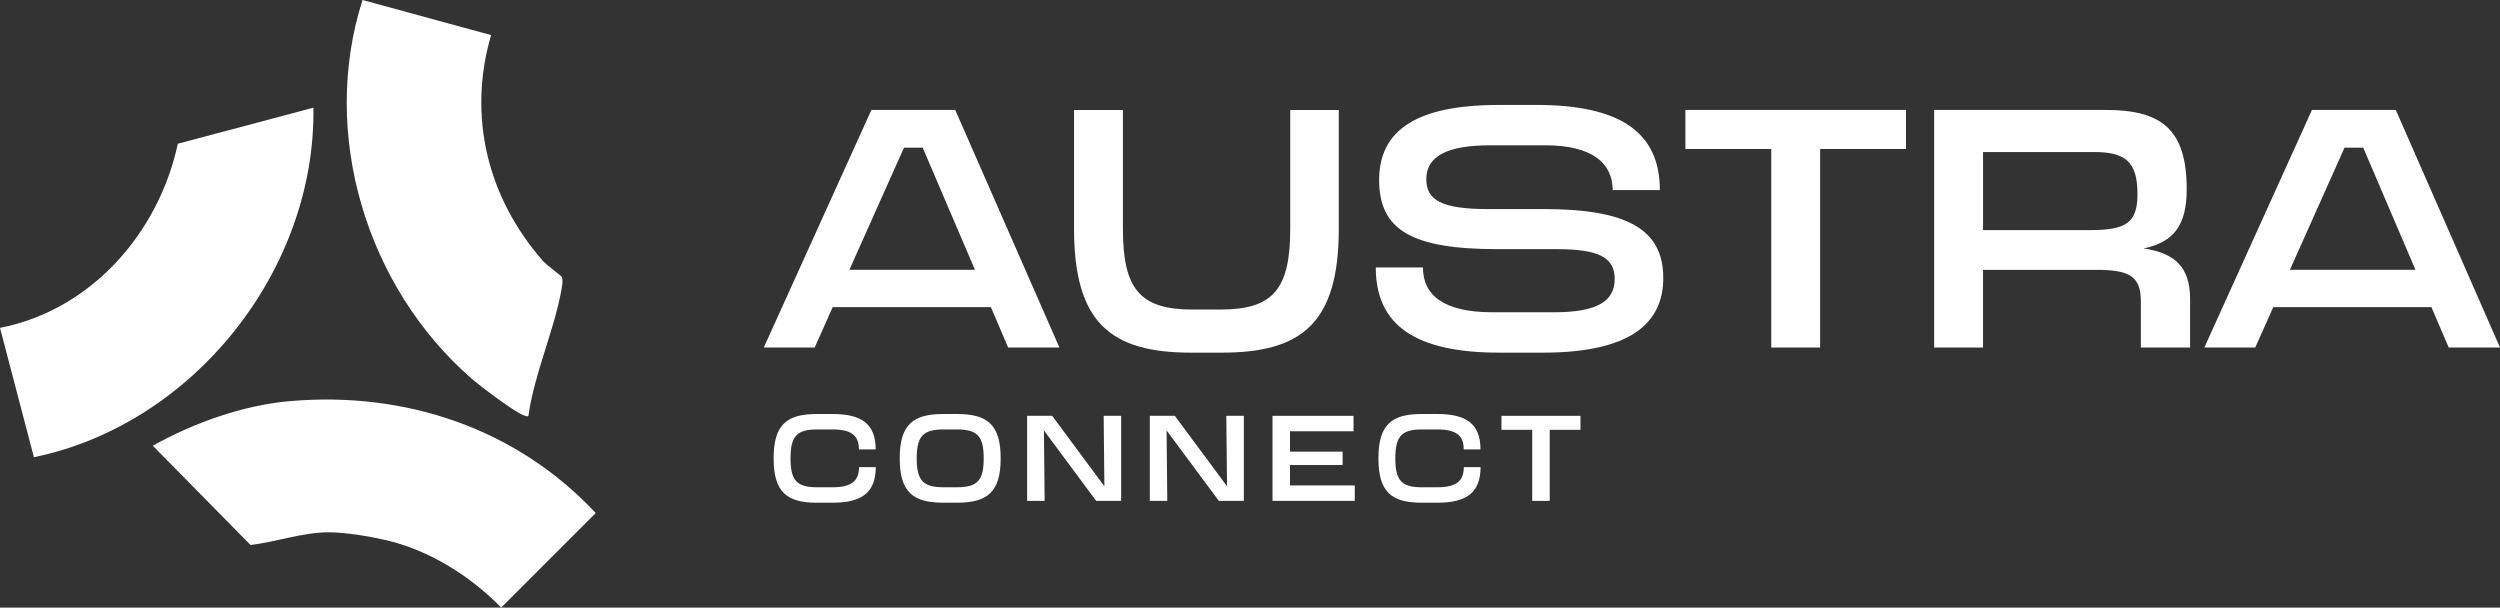
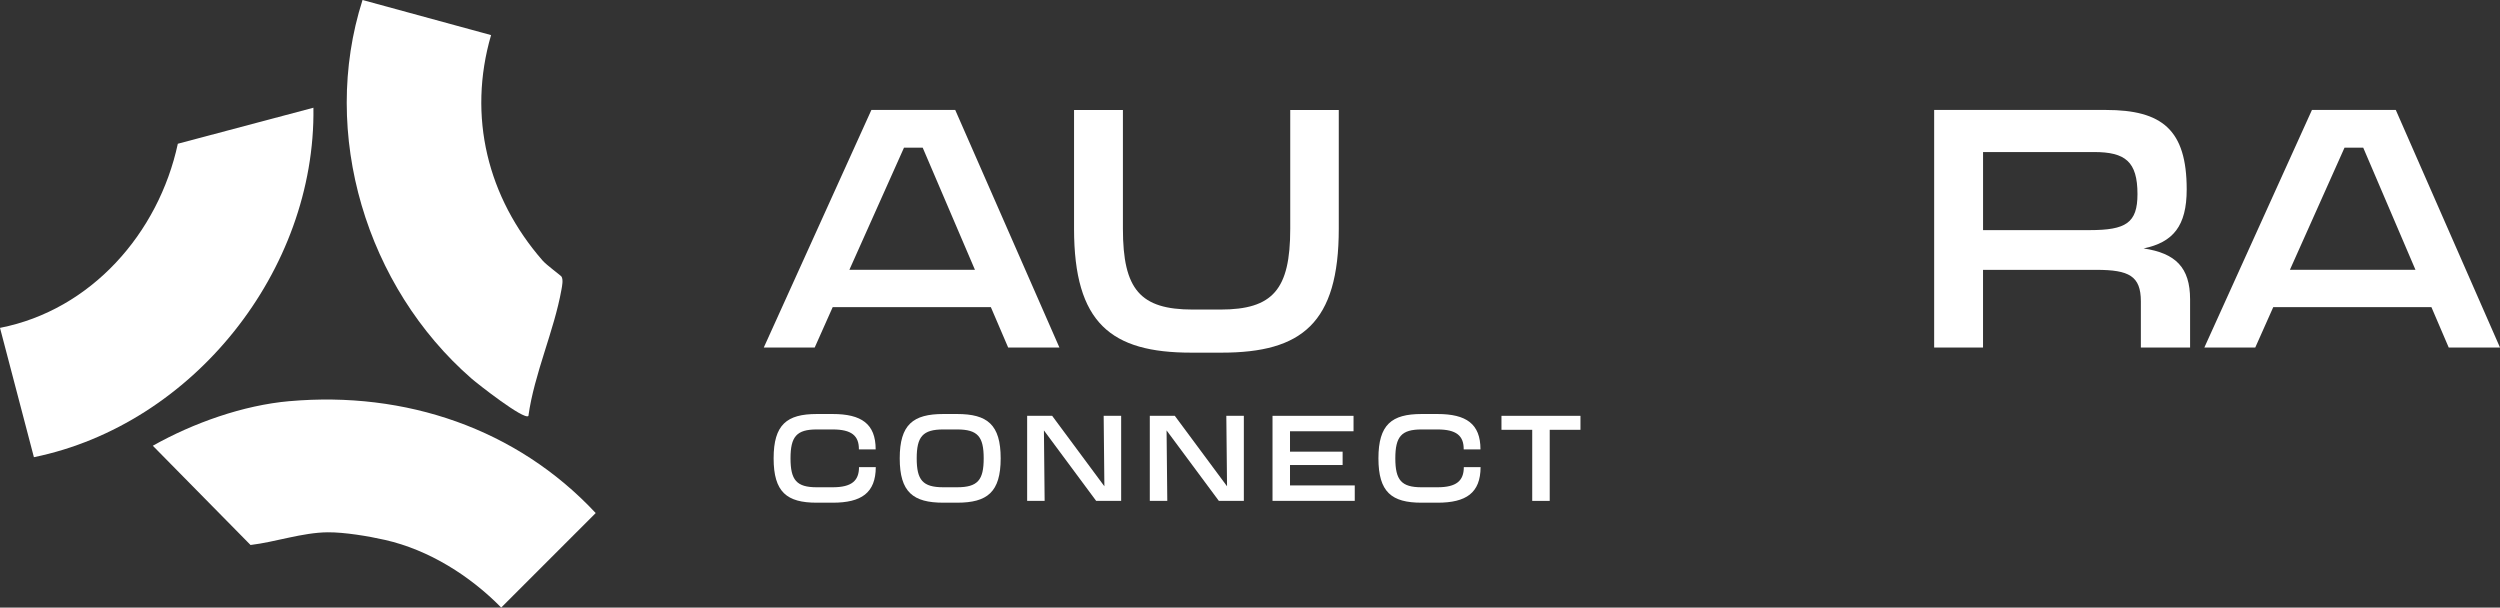
<svg xmlns="http://www.w3.org/2000/svg" id="Capa_2" data-name="Capa 2" viewBox="0 0 840.56 204.28">
  <rect x="0" y="0" width="840.56" height="204.28" fill="#333333" stroke="none" />
  <defs>
    <style>
      .cls-1 {
        fill: #fff;
      }
    </style>
  </defs>
  <g id="Capa_2-2" data-name="Capa 2">
    <g>
      <g>
        <g>
          <path class="cls-1" d="M338.97,116.85l-5.82-13.58h-53.18l-6.05,13.58h-17.12l36.18-79.88h28.19l35.03,79.88h-17.23ZM285.57,90.72h42.23l-17.57-41.08h-6.28l-18.37,41.08Z" />
          <path class="cls-1" d="M400.49,118.57c-26.93,0-39.37-9.93-39.37-41.65v-39.94h16.43v39.94c0,20.43,5.82,27.16,23.51,27.16h9.24c17.69,0,23.51-6.73,23.51-27.16v-39.94h16.32v39.94c0,31.72-12.44,41.65-39.37,41.65h-10.27Z" />
-           <path class="cls-1" d="M518.95,70.29c27.85,0,40.28,6.62,40.28,23.17,0,15.41-11.3,25.11-40.51,25.11h-14.61c-28.07,0-41.54-9.13-41.54-28.64h15.86c0,9.24,6.85,15.06,23.39,15.06h20.77c14.84,0,20.31-3.99,20.31-11.18s-5.25-10.04-19.4-10.04h-19.97c-29.21,0-39.83-6.62-39.83-23.28,0-19.29,16.89-25.22,40.51-25.22h12.33c28.07,0,41.54,9.13,41.54,28.64h-15.86c0-9.02-6.85-15.06-22.6-15.06h-18.49c-13.92,0-21.57,3.31-21.57,11.41,0,6.96,5.02,10.04,20.88,10.04h18.49Z" />
-           <path class="cls-1" d="M640.84,36.97v13.12h-28.87v66.76h-16.43V50.09h-28.87v-13.12h74.18Z" />
          <path class="cls-1" d="M736.36,100.65v16.21h-16.55v-15.52c0-8.56-3.99-10.61-14.95-10.61h-38.12v26.13h-16.43V36.97h57.75c18.83,0,27.16,6.62,27.16,26.7,0,12.33-4.57,17.8-14.49,19.86,10.73,1.6,15.63,6.39,15.63,17.12ZM666.75,51.12v26.25h35.83c12.21,0,16.09-2.4,16.09-12.1,0-10.96-4.11-14.15-14.61-14.15h-37.32Z" />
          <path class="cls-1" d="M823.32,116.85l-5.82-13.58h-53.18l-6.05,13.58h-17.12l36.18-79.88h28.19l35.04,79.88h-17.23ZM769.91,90.72h42.23l-17.57-41.08h-6.28l-18.37,41.08Z" />
        </g>
        <g>
          <path class="cls-1" d="M294.46,157.05c-.04,8.7-4.86,11.97-14.5,11.97h-5.35c-10.05,0-14.5-3.55-14.5-14.91s4.45-14.91,14.5-14.91h5.35c9.64,0,14.46,3.27,14.46,11.89h-5.64c.04-4.58-2.45-6.7-8.82-6.7h-5.35c-6.78,0-8.82,2.41-8.82,9.72s2.04,9.72,8.82,9.72h5.35c6.41,0,8.86-2.21,8.86-6.78h5.64Z" />
          <path class="cls-1" d="M321.79,139.2c10.17,0,14.66,3.55,14.66,14.91s-4.49,14.91-14.66,14.91h-4.62c-10.17,0-14.66-3.55-14.66-14.91s4.49-14.91,14.66-14.91h4.62ZM321.79,163.83c6.98,0,8.95-2.45,8.95-9.72s-1.96-9.72-8.95-9.72h-4.62c-6.94,0-8.95,2.45-8.95,9.72s2,9.72,8.95,9.72h4.62Z" />
          <path class="cls-1" d="M371.08,139.81h5.88v28.59h-8.41l-17.56-23.69.24,23.69h-5.88v-28.59h8.41l17.56,23.69-.24-23.69Z" />
          <path class="cls-1" d="M412.33,139.81h5.88v28.59h-8.41l-17.57-23.69.24,23.69h-5.88v-28.59h8.41l17.56,23.69-.24-23.69Z" />
          <path class="cls-1" d="M455.09,145h-21.36v6.86h17.69v4.49h-17.69v6.86h21.77v5.19h-27.65v-28.59h27.24v5.19Z" />
          <path class="cls-1" d="M497.81,157.05c-.04,8.7-4.86,11.97-14.5,11.97h-5.35c-10.05,0-14.5-3.55-14.5-14.91s4.45-14.91,14.5-14.91h5.35c9.64,0,14.46,3.27,14.46,11.89h-5.64c.04-4.58-2.45-6.7-8.82-6.7h-5.35c-6.78,0-8.82,2.41-8.82,9.72s2.04,9.72,8.82,9.72h5.35c6.41,0,8.86-2.21,8.86-6.78h5.64Z" />
          <path class="cls-1" d="M531.39,139.81v4.7h-10.34v23.9h-5.88v-23.9h-10.34v-4.7h26.55Z" />
        </g>
      </g>
      <g>
-         <path class="cls-1" d="M105.38,36.22c.78,54.68-40.44,106.51-93.98,117.5L0,110.24c30.69-6.01,53.33-31.89,59.79-61.91l45.58-12.12Z" />
+         <path class="cls-1" d="M105.38,36.22c.78,54.68-40.44,106.51-93.98,117.5L0,110.24c30.69-6.01,53.33-31.89,59.79-61.91Z" />
        <path class="cls-1" d="M188.8,93c.62,1.07.2,3.14-.03,4.4-2.46,13.84-9.15,28.29-11.11,42.46-1.49,1.44-17.05-10.77-19.17-12.62C123.25,96.51,107.49,45,121.89,0l43.22,11.8c-7.97,27.37-1.16,54.64,17.33,75.81,1.33,1.53,6.14,5.03,6.35,5.39Z" />
        <path class="cls-1" d="M97.37,134.88c38.81-3.42,76.3,9.12,102.92,37.62l-31.77,31.77c-10.52-10.7-24.3-19.39-39.08-22.74-5.56-1.26-13.64-2.61-19.28-2.56-8.51.08-17.54,3.27-25.92,4.27l-32.86-33.37c13.61-7.65,30.33-13.62,45.99-15Z" />
      </g>
    </g>
  </g>
</svg>